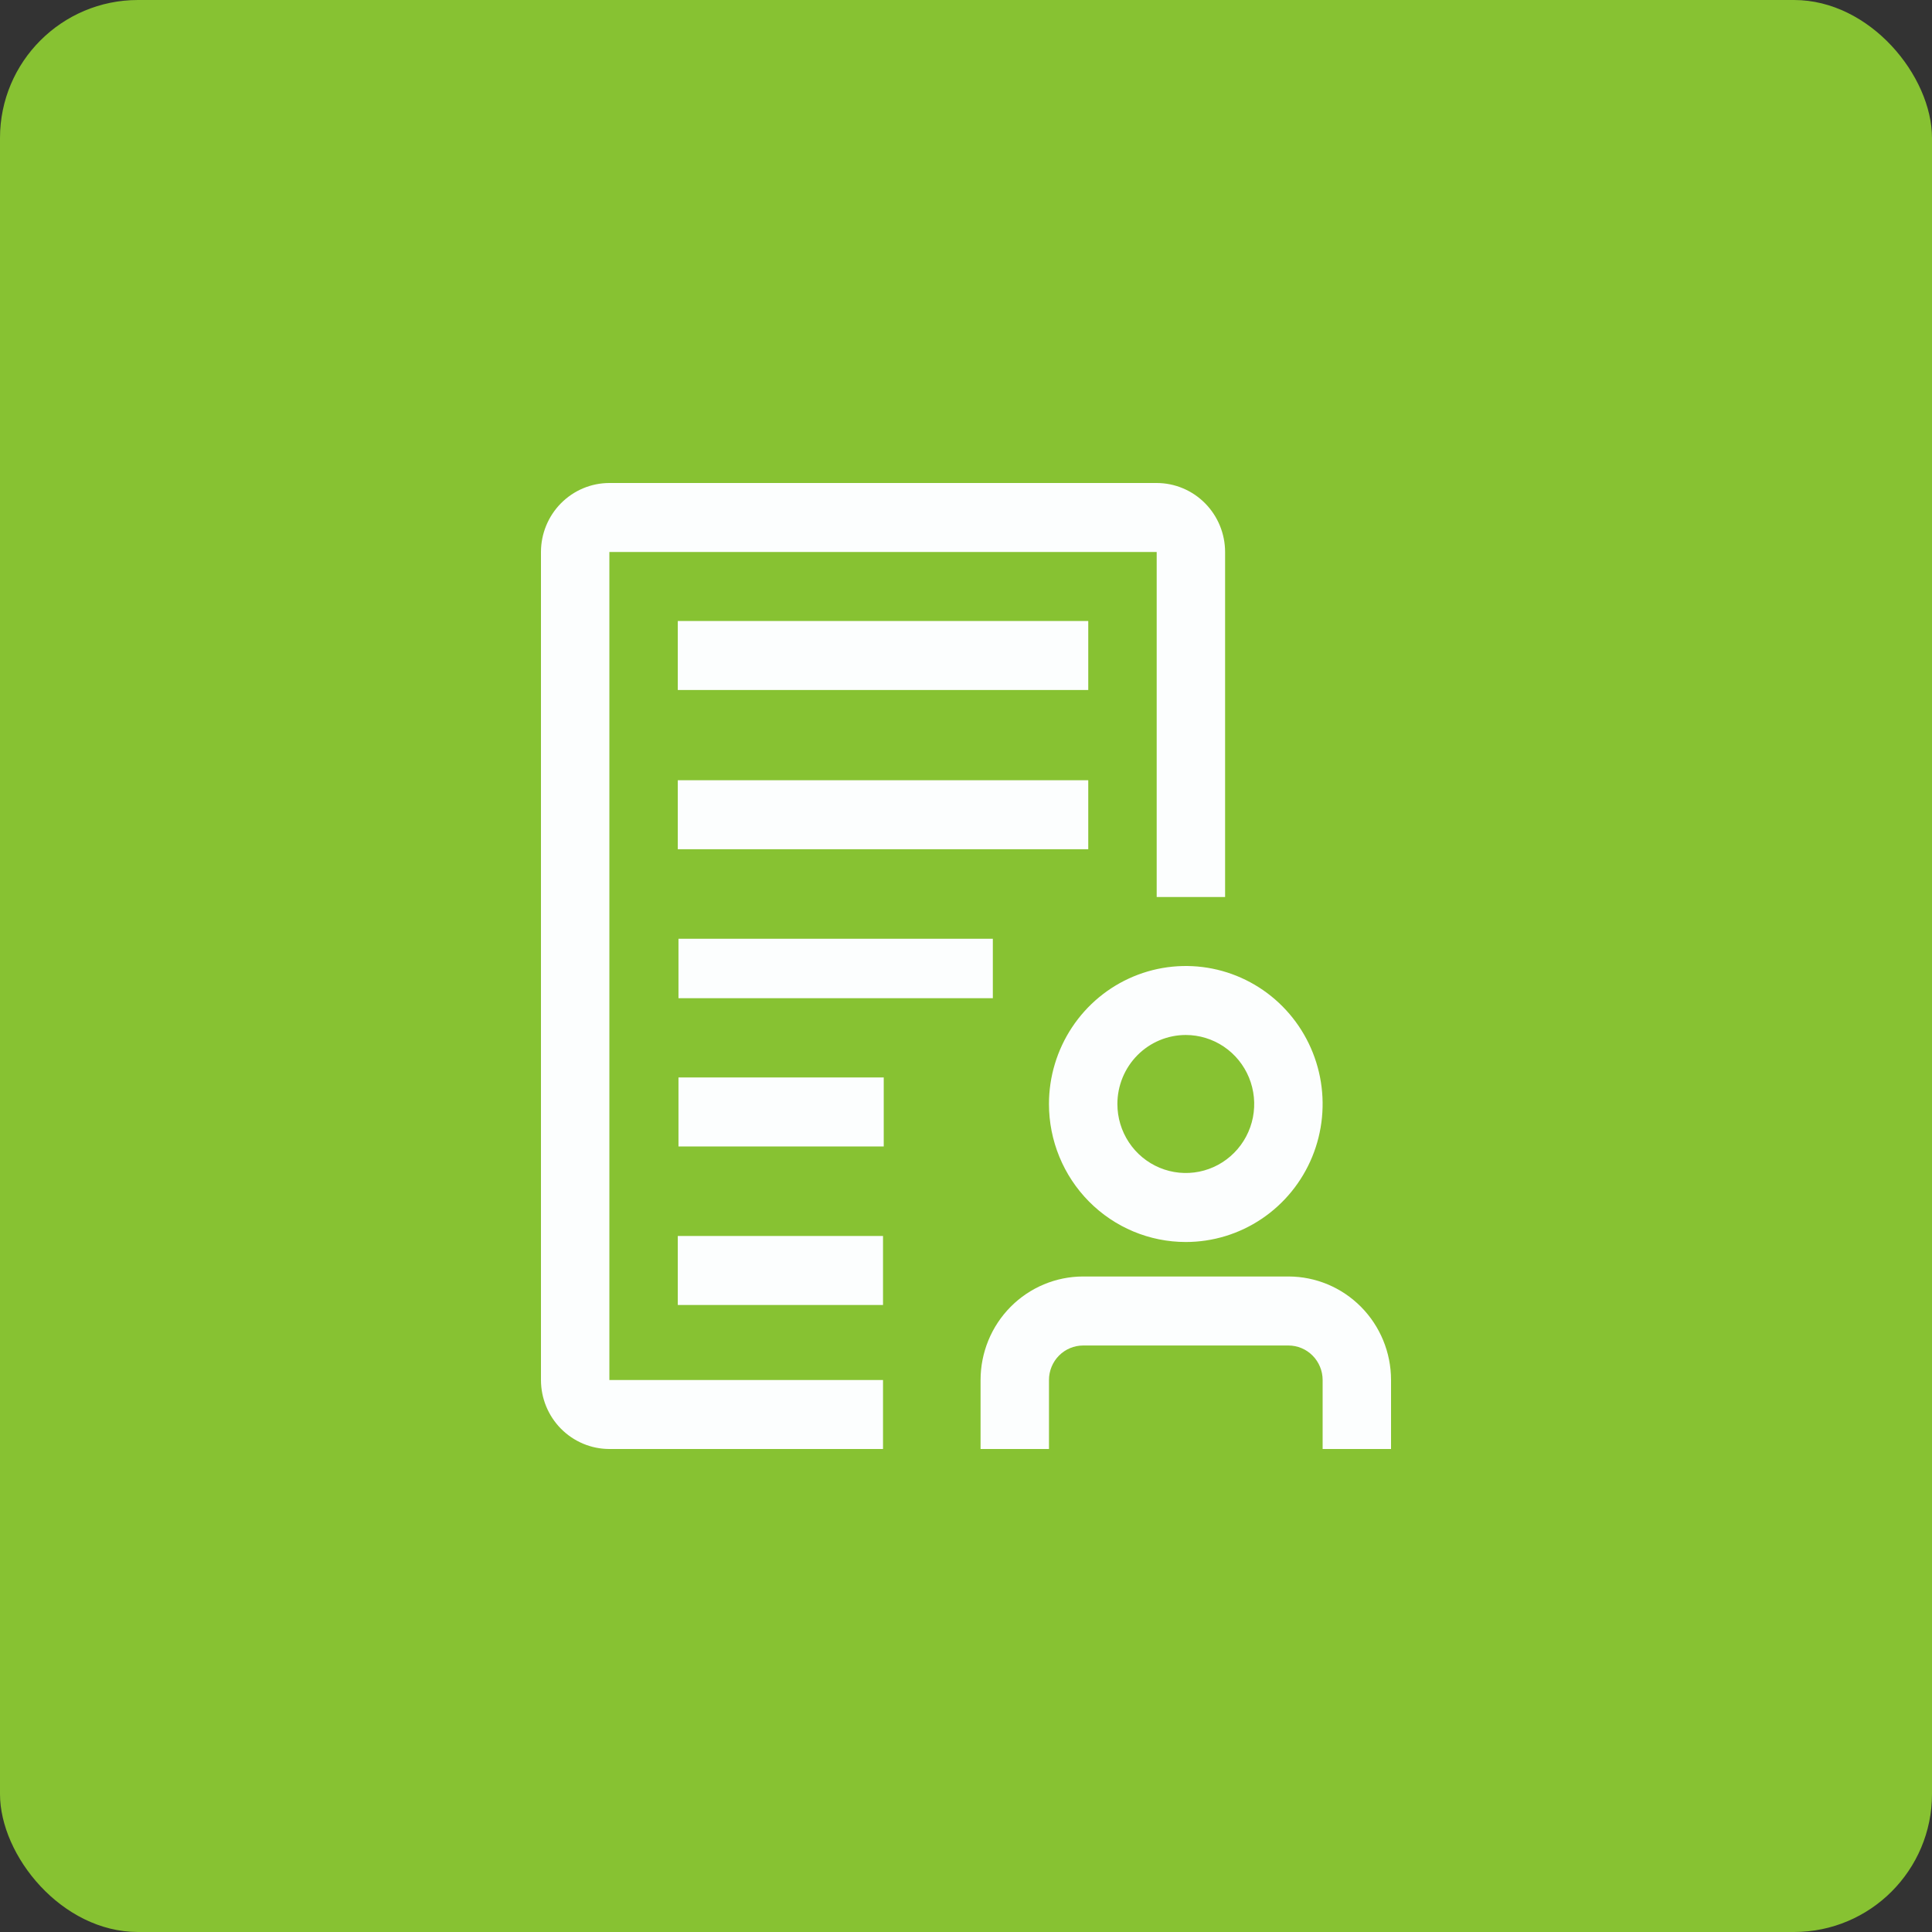
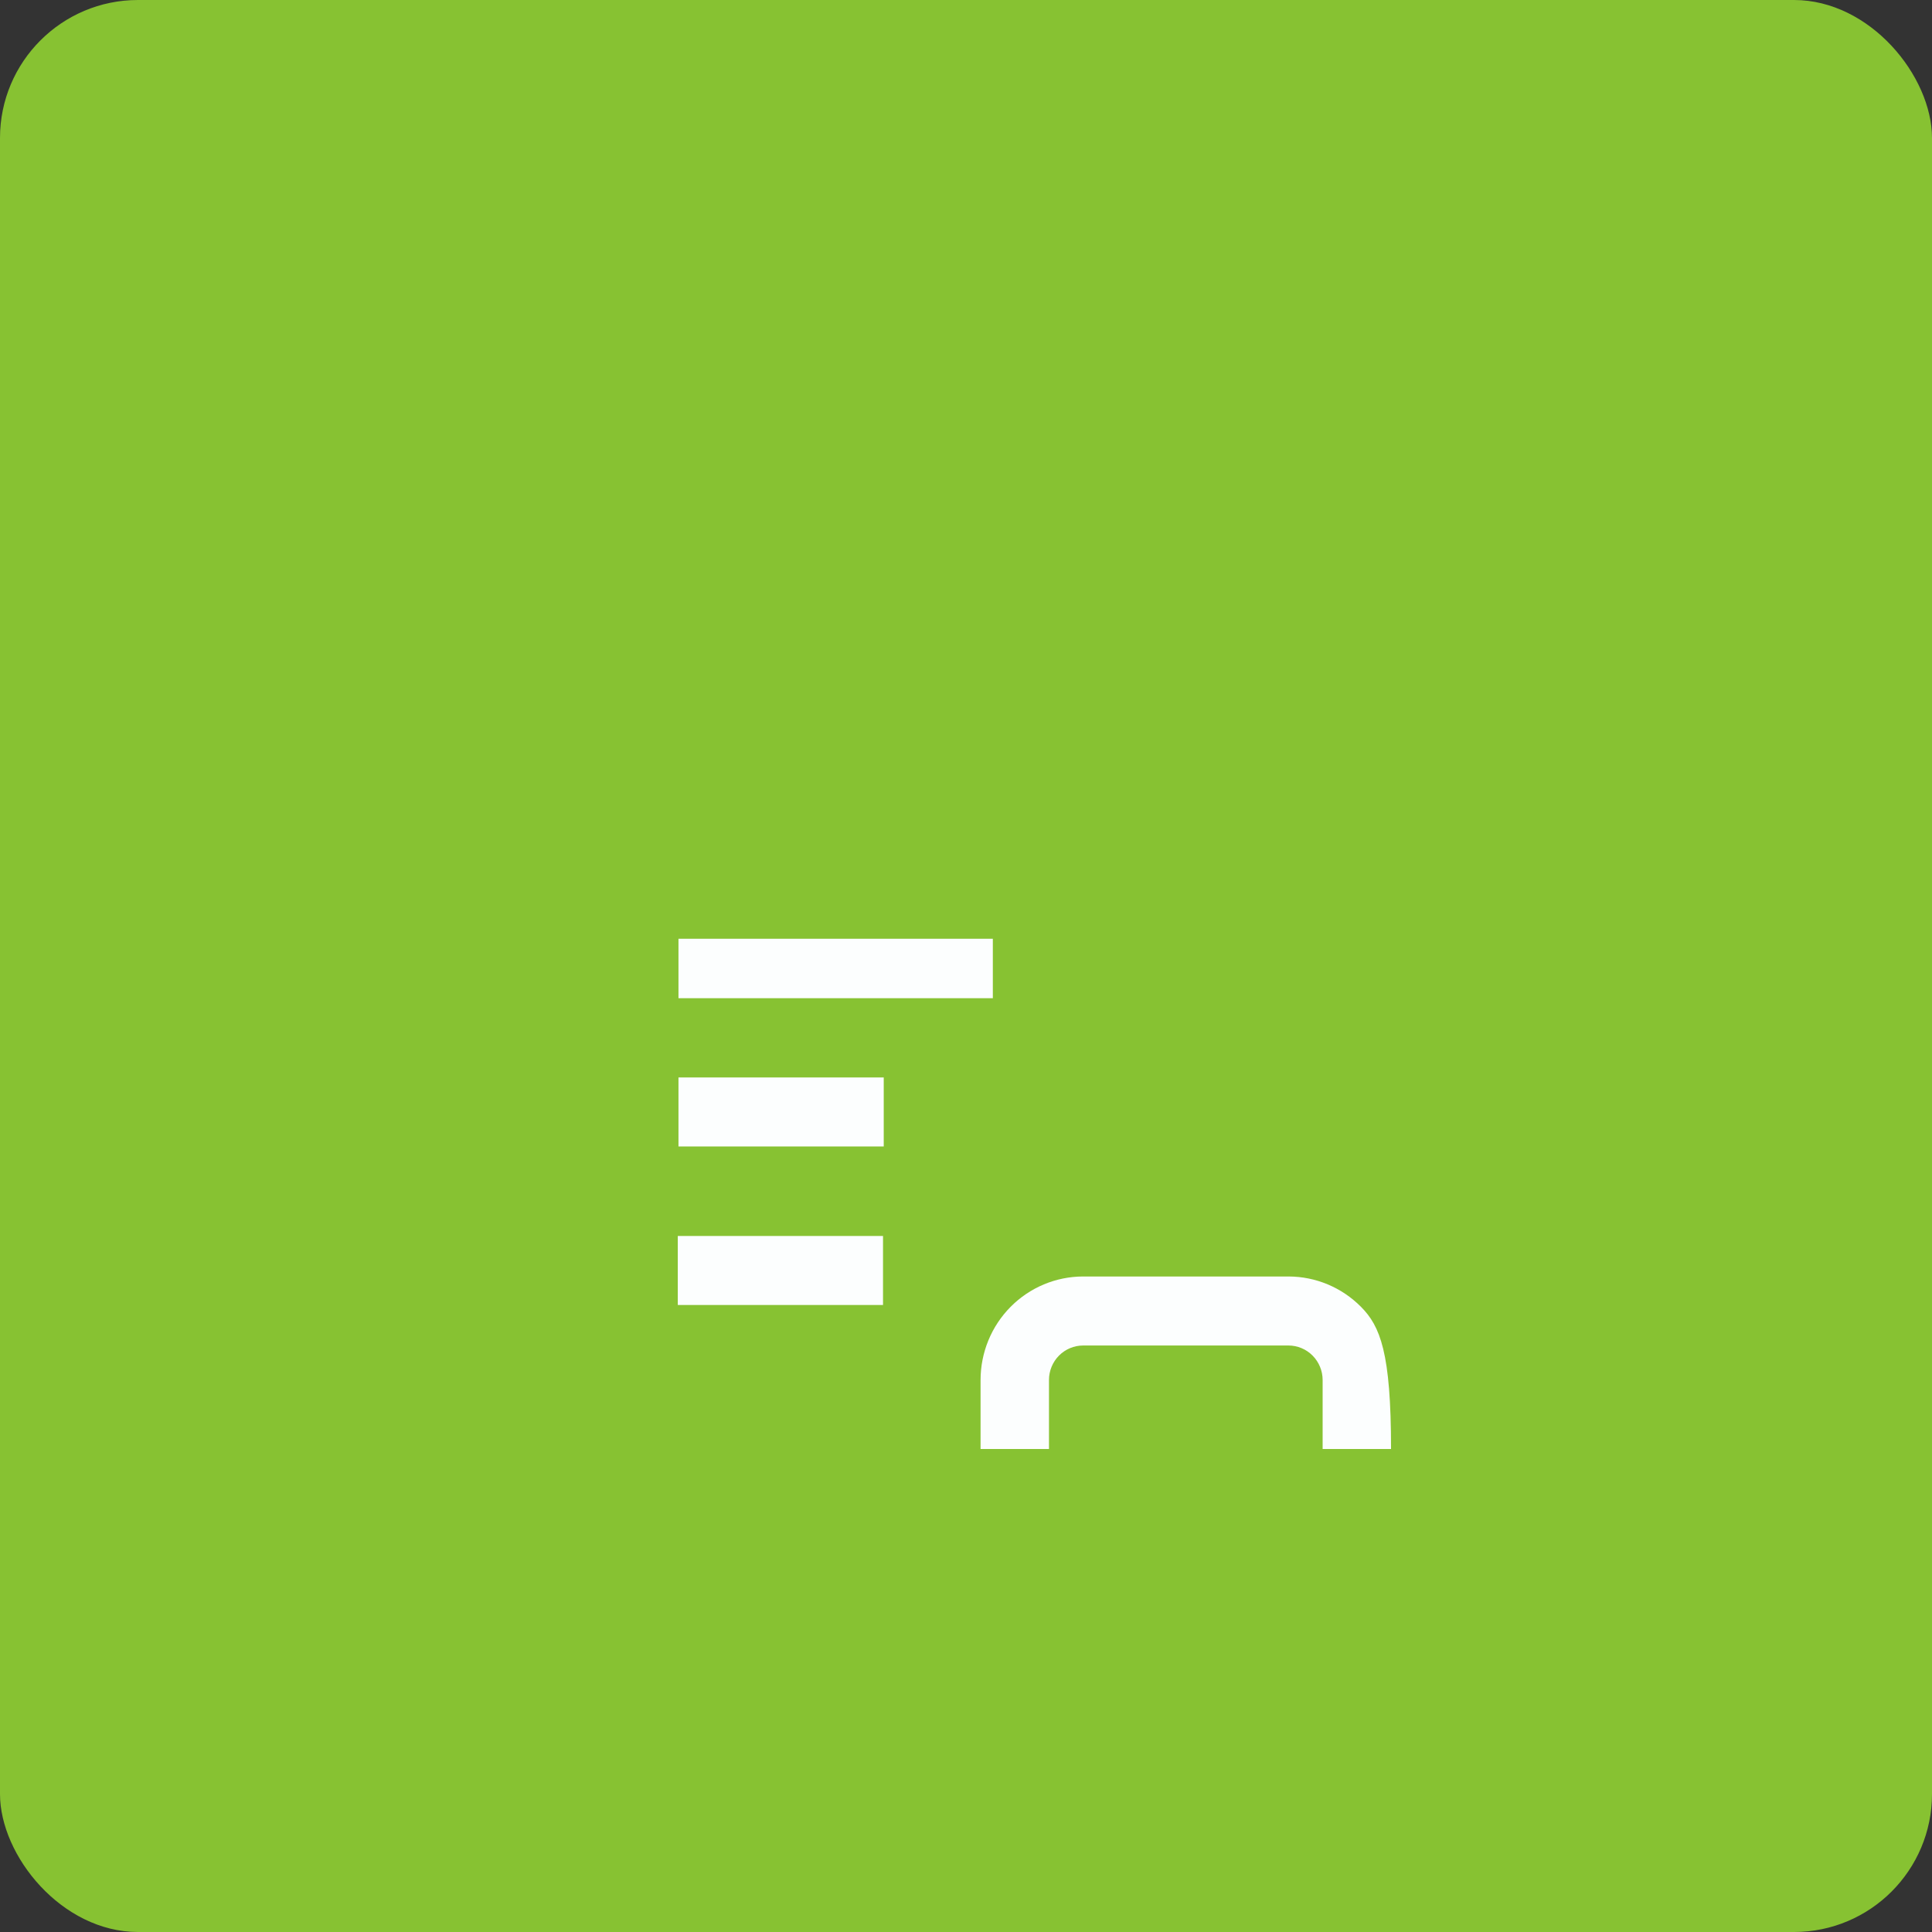
<svg xmlns="http://www.w3.org/2000/svg" width="100" height="100" viewBox="0 0 100 100" fill="none">
  <rect x="0" y="0" width="100" height="100" fill="#333333" stroke="none" />
  <rect width="100" height="100" rx="7.143" fill="#87C232" />
  <path d="M51.389 48.59H35.118V51.667H51.389V48.59Z" fill="#FCFEFE" />
  <path d="M45.742 55.769H35.118V59.341H45.742V55.769Z" fill="#FCFEFE" />
-   <path d="M56.328 32.143H35.082V35.714H56.328V32.143Z" fill="#FCFEFE" />
-   <path d="M56.328 40.385H35.082V43.956H56.328V40.385Z" fill="#FCFEFE" />
  <path d="M45.705 63.974H35.082V67.546H45.705V63.974Z" fill="#FCFEFE" />
-   <path d="M66.689 66.071H56.065C54.657 66.071 53.306 66.636 52.309 67.641C51.313 68.645 50.754 70.008 50.754 71.429V75H54.295V71.429C54.295 70.955 54.481 70.501 54.813 70.166C55.145 69.831 55.596 69.643 56.065 69.643H66.689C67.158 69.643 67.608 69.831 67.94 70.166C68.272 70.501 68.459 70.955 68.459 71.429V75H72V71.429C72 70.008 71.44 68.645 70.444 67.641C69.448 66.636 68.097 66.071 66.689 66.071Z" fill="#FCFEFE" />
-   <path d="M61.377 64.286C62.777 64.286 64.147 63.867 65.311 63.082C66.476 62.297 67.384 61.181 67.92 59.876C68.456 58.571 68.596 57.135 68.323 55.749C68.049 54.364 67.375 53.091 66.384 52.092C65.394 51.093 64.132 50.413 62.758 50.137C61.384 49.862 59.96 50.003 58.666 50.544C57.372 51.084 56.266 52 55.488 53.175C54.71 54.349 54.294 55.73 54.294 57.143C54.294 59.037 55.041 60.854 56.369 62.194C57.697 63.533 59.498 64.286 61.377 64.286ZM61.377 53.571C62.077 53.571 62.761 53.781 63.344 54.173C63.926 54.566 64.38 55.123 64.648 55.776C64.916 56.429 64.986 57.147 64.85 57.84C64.713 58.532 64.376 59.169 63.88 59.668C63.385 60.168 62.754 60.508 62.067 60.646C61.38 60.783 60.669 60.713 60.022 60.442C59.374 60.172 58.821 59.714 58.432 59.127C58.043 58.54 57.836 57.849 57.836 57.143C57.836 56.196 58.209 55.287 58.873 54.617C59.537 53.948 60.437 53.571 61.377 53.571Z" fill="#FCFEFE" />
-   <path d="M45.705 75H31.541C30.602 74.999 29.702 74.622 29.038 73.953C28.374 73.283 28.001 72.376 28 71.429V28.571C28.001 27.625 28.374 26.717 29.038 26.047C29.702 25.378 30.602 25.001 31.541 25H59.87C60.808 25.001 61.709 25.378 62.372 26.047C63.036 26.717 63.41 27.625 63.411 28.571V46.429H59.87V28.571H31.541V71.429H45.705V75Z" fill="#FCFEFE" />
+   <path d="M66.689 66.071H56.065C54.657 66.071 53.306 66.636 52.309 67.641C51.313 68.645 50.754 70.008 50.754 71.429V75H54.295V71.429C54.295 70.955 54.481 70.501 54.813 70.166C55.145 69.831 55.596 69.643 56.065 69.643H66.689C67.158 69.643 67.608 69.831 67.94 70.166C68.272 70.501 68.459 70.955 68.459 71.429V75H72C72 70.008 71.44 68.645 70.444 67.641C69.448 66.636 68.097 66.071 66.689 66.071Z" fill="#FCFEFE" />
</svg>